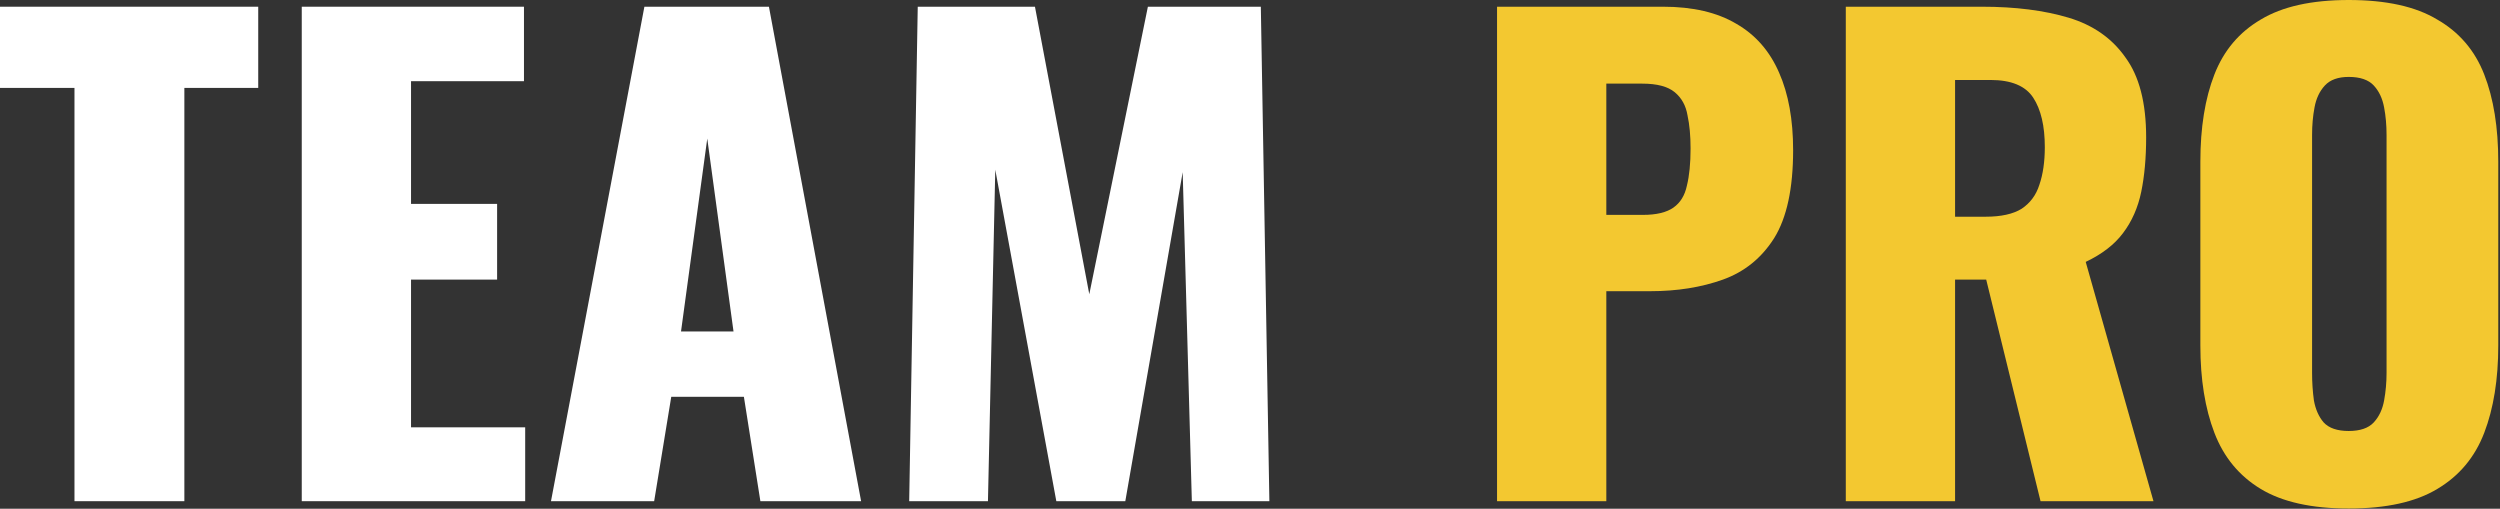
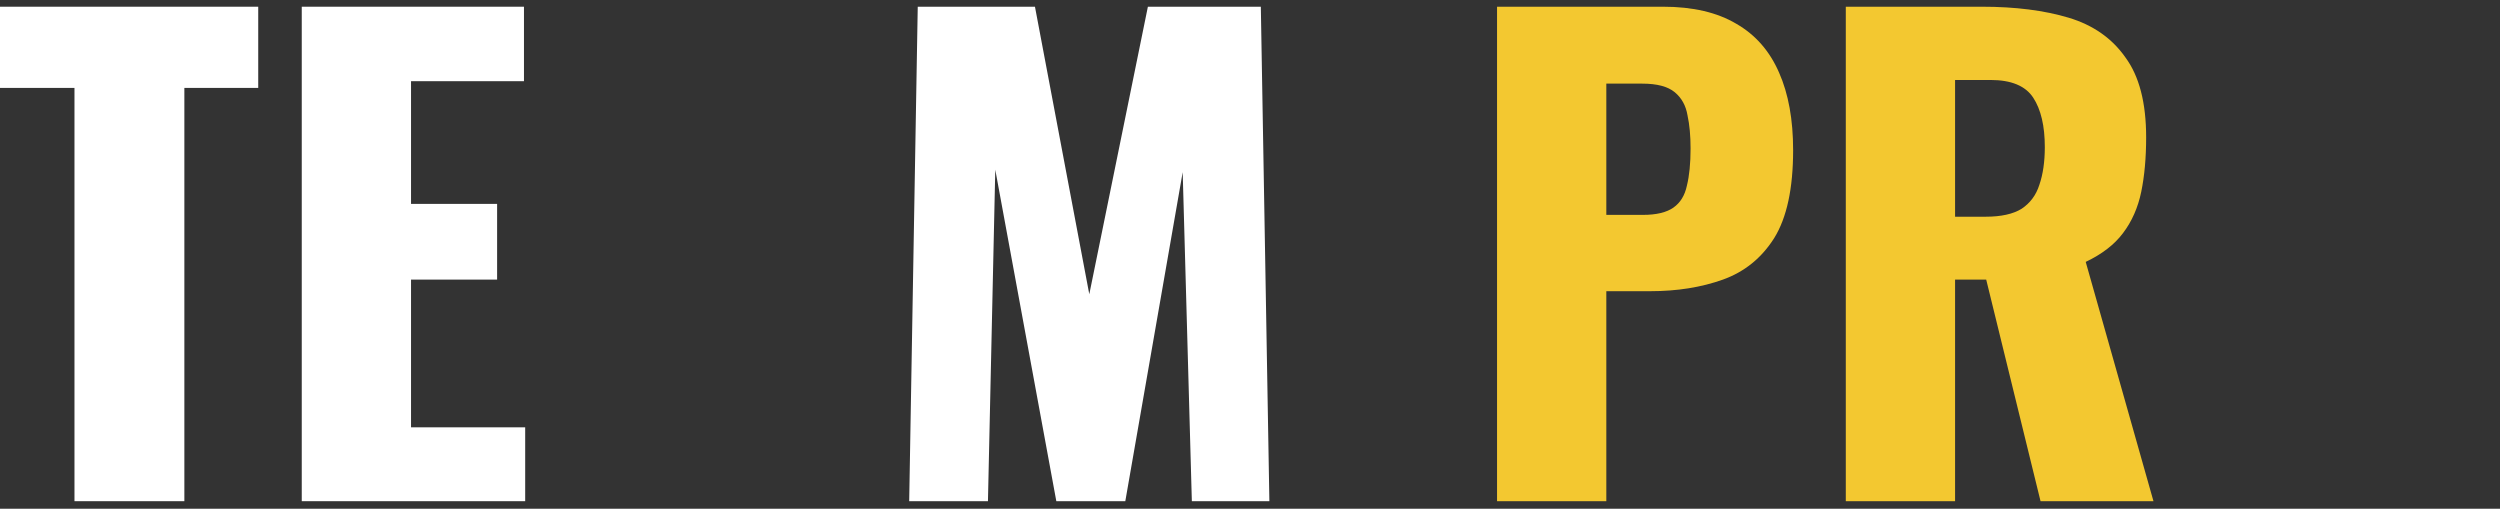
<svg xmlns="http://www.w3.org/2000/svg" width="172" height="35" viewBox="0 0 172 35" fill="none">
  <rect x="0" y="0" width="172" height="35" fill="#333333" stroke="none" />
-   <path d="M161.591 34.986C159.043 34.986 157.027 34.538 155.543 33.642C154.059 32.746 152.995 31.458 152.351 29.778C151.707 28.098 151.385 26.096 151.385 23.772V11.13C151.385 8.778 151.707 6.776 152.351 5.124C152.995 3.472 154.059 2.212 155.543 1.344C157.027 0.448 159.043 0 161.591 0C164.167 0 166.197 0.448 167.681 1.344C169.193 2.212 170.271 3.472 170.915 5.124C171.559 6.776 171.881 8.778 171.881 11.13V23.772C171.881 26.096 171.559 28.098 170.915 29.778C170.271 31.458 169.193 32.746 167.681 33.642C166.197 34.538 164.167 34.986 161.591 34.986ZM161.591 29.652C162.375 29.652 162.949 29.456 163.313 29.064C163.677 28.672 163.915 28.168 164.027 27.552C164.139 26.936 164.195 26.306 164.195 25.662V9.282C164.195 8.61 164.139 7.98 164.027 7.392C163.915 6.776 163.677 6.272 163.313 5.88C162.949 5.488 162.375 5.292 161.591 5.292C160.863 5.292 160.317 5.488 159.953 5.88C159.589 6.272 159.351 6.776 159.239 7.392C159.127 7.98 159.071 8.61 159.071 9.282V25.662C159.071 26.306 159.113 26.936 159.197 27.552C159.309 28.168 159.533 28.672 159.869 29.064C160.233 29.456 160.807 29.652 161.591 29.652Z" fill="#F3C830" />
  <path d="M126.991 34.482V0.462H136.357C138.653 0.462 140.641 0.714 142.321 1.218C144.001 1.722 145.303 2.632 146.227 3.948C147.179 5.236 147.655 7.07 147.655 9.45C147.655 10.85 147.543 12.096 147.319 13.188C147.095 14.28 146.675 15.232 146.059 16.044C145.471 16.828 144.617 17.486 143.497 18.018L148.159 34.482H140.389L136.651 19.236H134.509V34.482H126.991ZM134.509 14.91H136.609C137.673 14.91 138.499 14.728 139.087 14.364C139.675 13.972 140.081 13.426 140.305 12.726C140.557 11.998 140.683 11.13 140.683 10.122C140.683 8.666 140.417 7.532 139.885 6.72C139.353 5.908 138.373 5.502 136.945 5.502H134.509V14.91Z" fill="#F3C830" />
  <path d="M102.997 34.482V0.462H114.421C116.465 0.462 118.145 0.854 119.461 1.638C120.777 2.394 121.757 3.514 122.401 4.998C123.045 6.454 123.367 8.232 123.367 10.332C123.367 12.964 122.933 14.98 122.065 16.38C121.197 17.752 120.021 18.704 118.537 19.236C117.053 19.768 115.387 20.034 113.539 20.034H110.515V34.482H102.997ZM110.515 14.784H113.035C113.959 14.784 114.659 14.616 115.135 14.28C115.611 13.944 115.919 13.44 116.059 12.768C116.227 12.096 116.311 11.242 116.311 10.206C116.311 9.338 116.241 8.582 116.101 7.938C115.989 7.266 115.695 6.734 115.219 6.342C114.743 5.95 114.001 5.754 112.993 5.754H110.515V14.784Z" fill="#F3C830" />
  <path d="M62.553 34.482L63.141 0.462H71.205L74.943 20.244L78.975 0.462H86.745L87.333 34.482H81.999L81.369 11.844L77.421 34.482H72.675L68.475 11.676L67.971 34.482H62.553Z" fill="white" />
-   <path d="M37.908 34.482L44.334 0.462H52.902L59.244 34.482H52.314L51.18 27.3H46.182L45.006 34.482H37.908ZM46.854 22.806H50.466L48.66 9.534L46.854 22.806Z" fill="white" />
  <path d="M20.761 34.482V0.462H36.049V5.586H28.279V14.028H34.201V19.236H28.279V29.4H36.133V34.482H20.761Z" fill="white" />
  <path d="M5.124 34.482V6.048H0V0.462H17.766V6.048H12.684V34.482H5.124Z" fill="white" />
</svg>